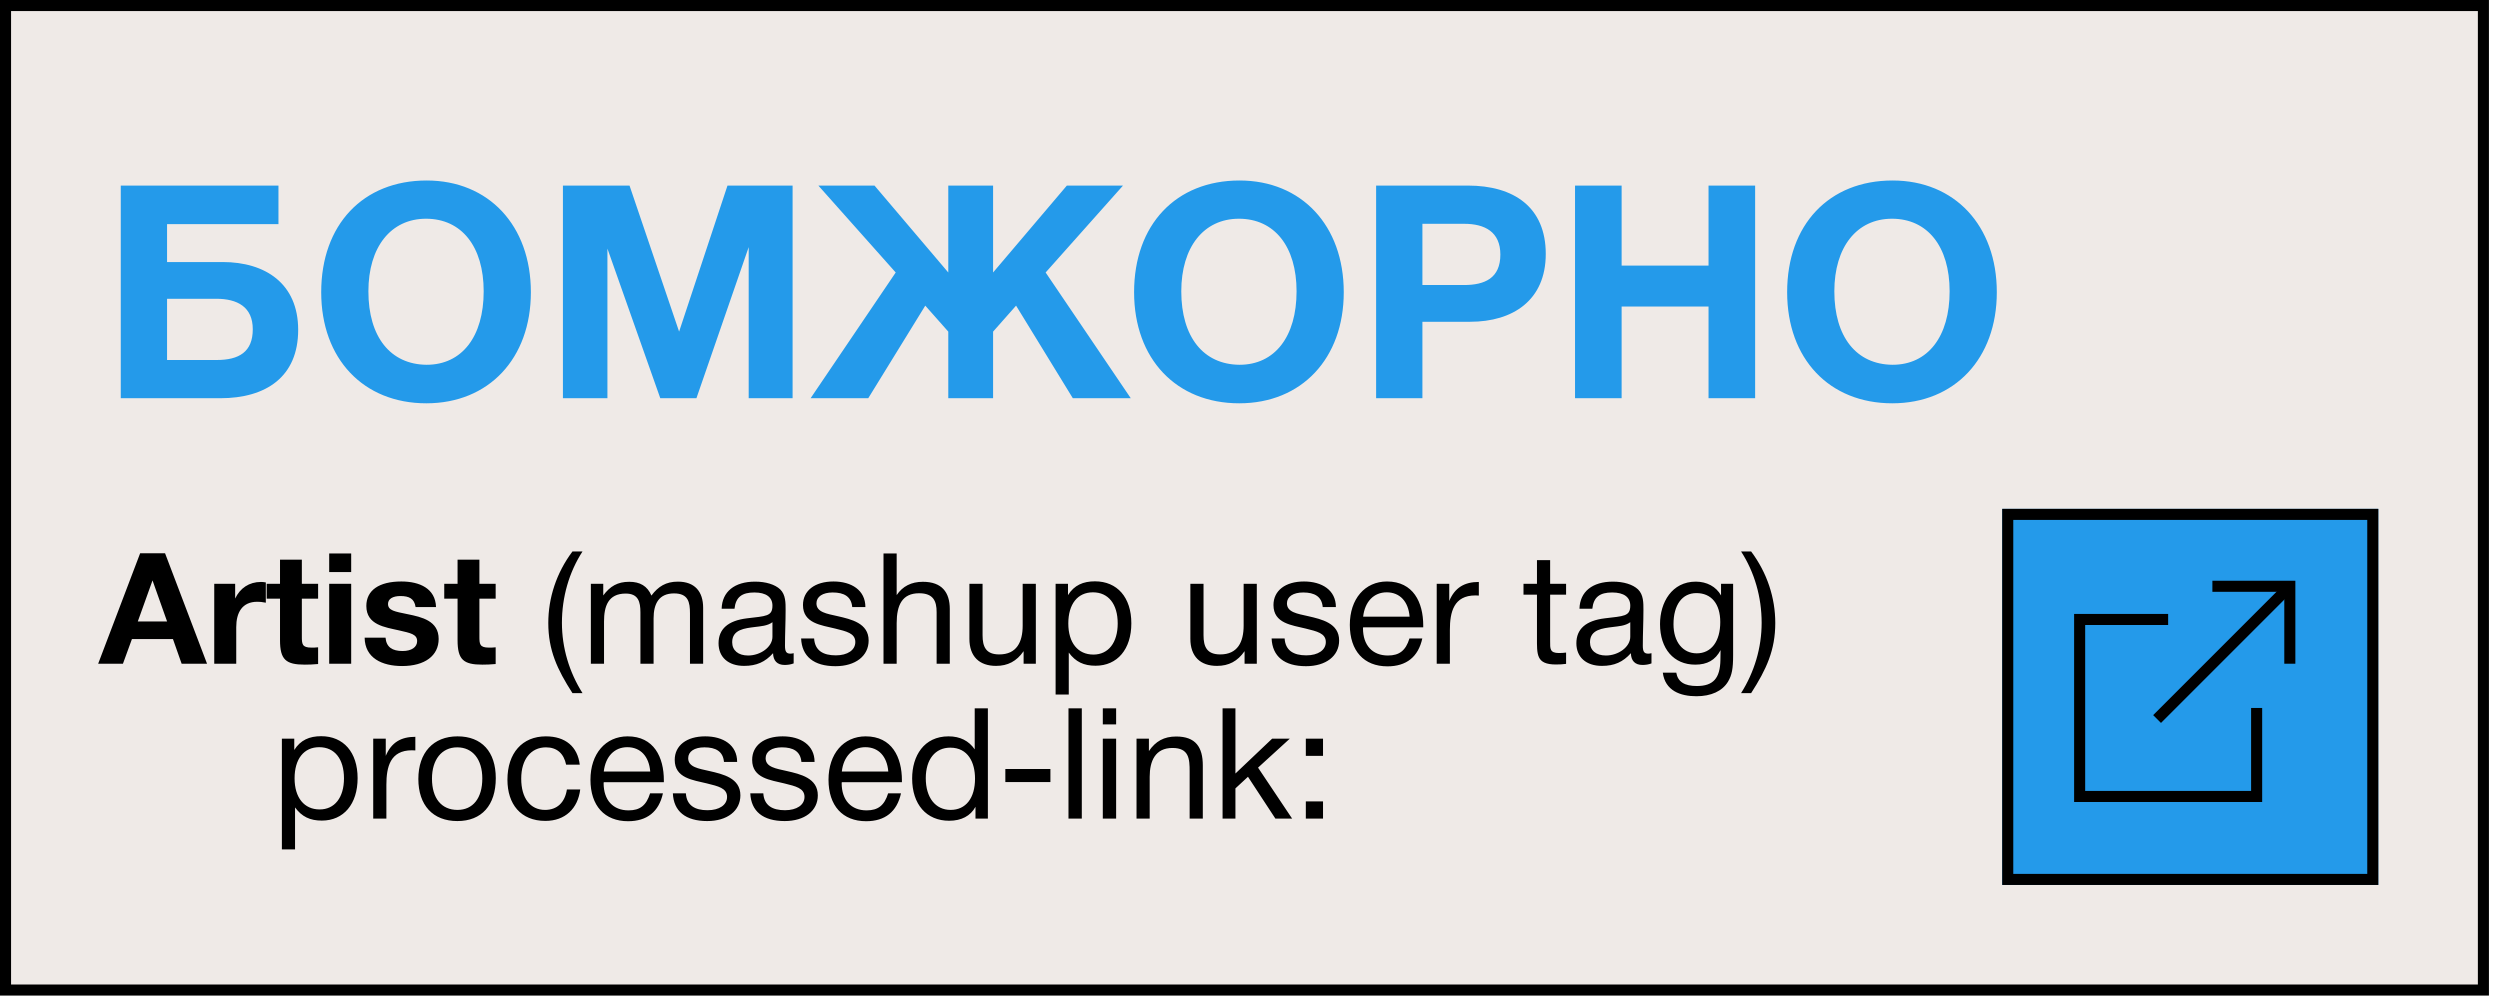
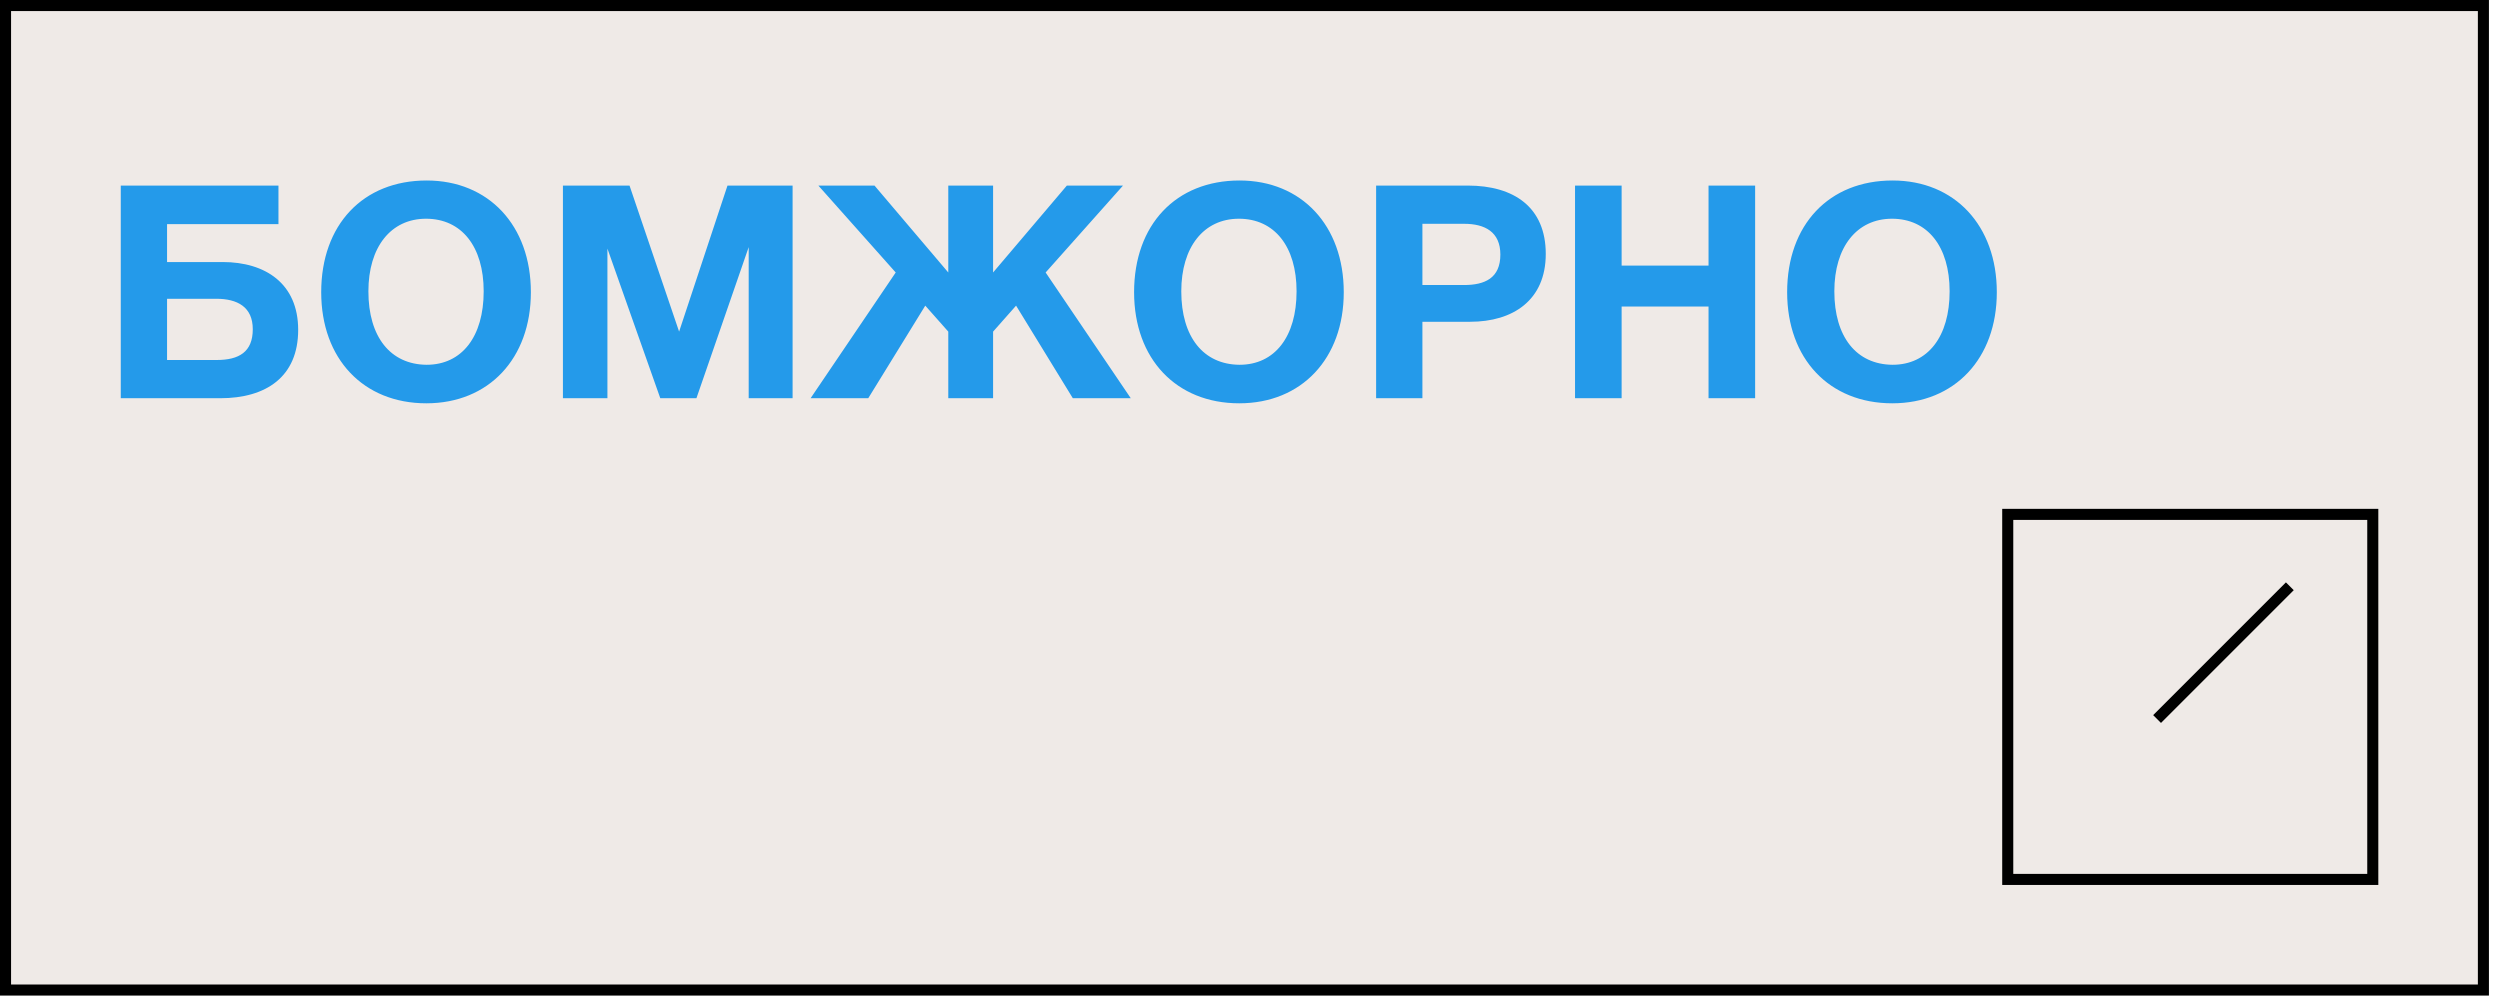
<svg xmlns="http://www.w3.org/2000/svg" width="226" height="91" viewBox="0 0 226 91" fill="none">
  <rect x="0.5" y="0.5" width="224" height="89" fill="#EFEAE7" stroke="black" />
  <path d="M15.102 23.688H20.124C23.985 23.688 26.955 25.632 26.955 29.817C26.955 34.056 24.066 36 19.908 36H10.917V16.776H25.173V20.259H15.102V23.688ZM22.851 29.763C22.851 27.738 21.447 27.009 19.557 27.009H15.102V32.544H19.584C21.609 32.544 22.851 31.815 22.851 29.763ZM38.568 16.317C44.184 16.317 47.991 20.394 47.991 26.415C47.991 32.409 44.184 36.459 38.541 36.459C32.844 36.459 29.037 32.436 29.037 26.415C29.037 20.313 32.817 16.317 38.568 16.317ZM38.514 19.773C35.328 19.773 33.303 22.338 33.303 26.334C33.303 30.465 35.301 32.949 38.568 32.976C41.754 32.976 43.725 30.438 43.725 26.334C43.725 22.284 41.727 19.773 38.514 19.773ZM50.888 36V16.776H56.909L61.391 29.979L65.765 16.776H71.651V36H67.682V22.338L62.957 36H59.69L54.911 22.473V36H50.888ZM83.645 27.63L78.489 36H73.278L80.972 24.633L73.98 16.776L79.055 16.776L85.725 24.633V16.776H89.775V24.633L96.444 16.776H101.52L94.526 24.633L102.222 36H96.984L91.853 27.63L89.775 29.979V36H85.725V29.979L83.645 27.63ZM112.053 16.317C117.669 16.317 121.476 20.394 121.476 26.415C121.476 32.409 117.669 36.459 112.026 36.459C106.329 36.459 102.522 32.436 102.522 26.415C102.522 20.313 106.302 16.317 112.053 16.317ZM111.999 19.773C108.813 19.773 106.788 22.338 106.788 26.334C106.788 30.465 108.786 32.949 112.053 32.976C115.239 32.976 117.21 30.438 117.21 26.334C117.21 22.284 115.212 19.773 111.999 19.773ZM124.401 16.776H132.69C136.848 16.776 139.737 18.72 139.737 22.959C139.737 27.144 136.767 29.088 132.906 29.088H128.586V36H124.401V16.776ZM128.586 20.232V25.767H132.339C134.229 25.767 135.633 25.146 135.633 23.013C135.633 20.961 134.229 20.232 132.366 20.232H128.586ZM158.664 16.776V36H154.452V27.711H146.595V36H142.383V16.776H146.595V24.012H154.452V16.776H158.664ZM171.089 16.317C176.705 16.317 180.512 20.394 180.512 26.415C180.512 32.409 176.705 36.459 171.062 36.459C165.365 36.459 161.558 32.436 161.558 26.415C161.558 20.313 165.338 16.317 171.089 16.317ZM171.035 19.773C167.849 19.773 165.824 22.338 165.824 26.334C165.824 30.465 167.822 32.949 171.089 32.976C174.275 32.976 176.246 30.438 176.246 26.334C176.246 22.284 174.248 19.773 171.035 19.773Z" fill="#249AEA" />
  <g filter="url(#filter0_d_351_482)">
-     <rect x="181" y="46" width="34" height="34" fill="#249AEA" />
    <rect x="181.5" y="46.5" width="33" height="33" stroke="black" />
  </g>
-   <path d="M204 64V72H188V56H196" stroke="black" />
  <path d="M207 53L195 65" stroke="black" />
-   <path d="M207 60V53H200" stroke="black" />
-   <path d="M14.922 50.018L18.716 60H16.42L15.636 57.774H11.926L11.114 60H8.874L12.668 50.018H14.922ZM15.104 56.178L13.788 52.468L12.458 56.178H15.104ZM24.03 52.65V54.484C23.68 54.414 23.484 54.4 23.26 54.4C21.888 54.4 21.356 55.38 21.356 56.696V60H19.368V52.776H21.258V54.106C21.706 53.168 22.518 52.608 23.596 52.608C23.75 52.608 23.834 52.622 24.03 52.65ZM28.757 52.776V54.12H27.287V57.522C27.287 58.222 27.301 58.544 28.155 58.544C28.365 58.544 28.519 58.544 28.757 58.516V60.028C28.211 60.07 28.001 60.084 27.553 60.084C25.845 60.084 25.313 59.636 25.313 57.872V54.12H24.109V52.776H25.313V50.592H27.287V52.776H28.757ZM31.747 50.032V51.712H29.759V50.032H31.747ZM31.747 52.776V60H29.759V52.776H31.747ZM39.417 54.876H37.569C37.457 54.12 36.995 53.882 36.197 53.882C35.497 53.882 35.077 54.148 35.077 54.596C35.077 55.198 35.693 55.282 36.841 55.52C38.143 55.786 39.655 56.122 39.655 57.76C39.655 59.272 38.409 60.21 36.351 60.21C34.545 60.21 32.991 59.496 32.963 57.648H34.853C34.923 58.516 35.483 58.852 36.393 58.852C37.205 58.852 37.709 58.502 37.709 57.956C37.709 57.34 37.121 57.228 36.085 56.99C34.797 56.696 33.117 56.5 33.117 54.778C33.117 53.364 34.265 52.566 36.281 52.566C37.933 52.566 39.361 53.196 39.417 54.876ZM44.808 52.776V54.12H43.338V57.522C43.338 58.222 43.352 58.544 44.206 58.544C44.416 58.544 44.57 58.544 44.808 58.516V60.028C44.262 60.07 44.052 60.084 43.604 60.084C41.896 60.084 41.364 59.636 41.364 57.872V54.12H40.16V52.776H41.364V50.592H43.338V52.776H44.808ZM52.66 49.85C51.443 51.726 50.798 53.98 50.798 56.304C50.798 58.558 51.456 60.756 52.66 62.66H51.751C50.364 60.504 49.566 58.768 49.566 56.318C49.566 54.05 50.294 51.796 51.751 49.85H52.66ZM54.534 52.776V53.826C55.15 53 55.822 52.594 56.886 52.594C57.852 52.594 58.524 52.972 58.888 53.84C59.504 53.014 60.204 52.58 61.282 52.58C62.808 52.58 63.564 53.476 63.564 54.946V60H62.374V55.45C62.374 54.428 62.22 53.644 60.932 53.644C59.574 53.644 59.084 54.568 59.084 55.898V60H57.894V55.366C57.894 54.414 57.712 53.658 56.564 53.658C54.968 53.658 54.604 54.82 54.604 56.178V60H53.414V52.776H54.534ZM71.747 59.048V59.972C71.495 60.07 71.201 60.112 70.935 60.112C70.263 60.112 69.899 59.734 69.885 59.048C69.171 59.846 68.387 60.196 67.267 60.196C65.839 60.196 64.957 59.412 64.957 58.152C64.957 56.864 65.811 56.108 67.519 55.898C69.241 55.688 69.829 55.73 69.829 54.75C69.829 53.98 69.255 53.56 68.191 53.56C67.085 53.56 66.511 53.966 66.399 55.03H65.237C65.279 53.49 66.399 52.58 68.261 52.58C69.227 52.58 70.053 52.832 70.529 53.28C71.033 53.77 71.019 54.512 71.019 55.156C71.019 56.234 70.963 57.298 70.963 58.376C70.963 58.908 71.089 59.09 71.453 59.09C71.565 59.09 71.621 59.076 71.747 59.048ZM69.829 56.248C69.381 56.584 68.765 56.612 68.233 56.682C67.365 56.794 66.189 56.892 66.189 58.054C66.189 58.796 66.735 59.258 67.631 59.258C68.751 59.258 69.829 58.488 69.829 57.564V56.248ZM78.231 54.876H77.041C76.957 53.924 76.299 53.56 75.277 53.56C74.367 53.56 73.807 53.938 73.807 54.54C73.807 55.352 74.745 55.478 75.725 55.702C76.943 55.982 78.525 56.332 78.525 57.9C78.525 59.3 77.335 60.224 75.529 60.224C73.569 60.224 72.491 59.342 72.421 57.718H73.597C73.667 58.81 74.409 59.244 75.557 59.244C76.621 59.244 77.321 58.768 77.321 58.04C77.321 57.242 76.509 57.074 75.501 56.822C74.255 56.514 72.589 56.36 72.589 54.694C72.589 53.392 73.667 52.566 75.347 52.566C76.971 52.566 78.231 53.35 78.231 54.876ZM81.059 50.032V53.798C81.591 53 82.389 52.594 83.425 52.594C85.147 52.594 85.861 53.546 85.861 55.058V60H84.671V55.338C84.671 54.344 84.377 53.63 83.089 53.63C81.563 53.63 81.059 54.694 81.059 56.332V60H79.869V50.032H81.059ZM93.64 52.776V60H92.534V58.866C91.904 59.776 91.106 60.196 90.042 60.196C88.53 60.196 87.634 59.342 87.634 57.746V52.776H88.824V57.424C88.824 58.46 89.118 59.16 90.336 59.16C91.904 59.16 92.45 58.04 92.45 56.556V52.776H93.64ZM96.547 52.776V53.798C97.107 52.902 97.919 52.552 98.983 52.552C100.999 52.552 102.273 54.008 102.273 56.346C102.273 58.684 101.013 60.182 99.039 60.182C97.975 60.182 97.233 59.832 96.617 58.992V62.786H95.427V52.776H96.547ZM98.801 53.546C97.415 53.546 96.575 54.61 96.575 56.36C96.575 58.11 97.443 59.174 98.843 59.174C100.201 59.174 101.041 58.096 101.041 56.36C101.041 54.61 100.201 53.546 98.801 53.546ZM113.615 52.776V60H112.509V58.866C111.879 59.776 111.081 60.196 110.017 60.196C108.505 60.196 107.609 59.342 107.609 57.746V52.776H108.799V57.424C108.799 58.46 109.093 59.16 110.311 59.16C111.879 59.16 112.425 58.04 112.425 56.556V52.776H113.615ZM120.764 54.876H119.574C119.49 53.924 118.832 53.56 117.81 53.56C116.9 53.56 116.34 53.938 116.34 54.54C116.34 55.352 117.278 55.478 118.258 55.702C119.476 55.982 121.058 56.332 121.058 57.9C121.058 59.3 119.868 60.224 118.062 60.224C116.102 60.224 115.024 59.342 114.954 57.718H116.13C116.2 58.81 116.942 59.244 118.09 59.244C119.154 59.244 119.854 58.768 119.854 58.04C119.854 57.242 119.042 57.074 118.034 56.822C116.788 56.514 115.122 56.36 115.122 54.694C115.122 53.392 116.2 52.566 117.88 52.566C119.504 52.566 120.764 53.35 120.764 54.876ZM128.576 57.718C128.212 59.384 127.134 60.238 125.426 60.238C123.298 60.238 122.024 58.838 122.024 56.486C122.024 54.148 123.382 52.566 125.384 52.566C127.764 52.566 128.66 54.456 128.66 56.542V56.71H123.228L123.214 56.794C123.214 58.334 124.068 59.258 125.468 59.258C126.504 59.258 127.078 58.81 127.414 57.718H128.576ZM127.428 55.744C127.316 54.372 126.546 53.546 125.356 53.546C124.194 53.546 123.382 54.386 123.228 55.744H127.428ZM133.687 52.608V53.84C133.561 53.826 133.505 53.826 133.379 53.826C131.419 53.826 131.069 55.324 131.069 56.948V60H129.879V52.776H131.013V54.33C131.517 53.112 132.399 52.608 133.687 52.608ZM141.574 52.776V53.756H140.132V57.97C140.132 58.628 140.09 59.034 140.93 59.034C141.168 59.034 141.322 59.02 141.574 58.992V60.014C141.196 60.056 141.042 60.07 140.664 60.07C138.858 60.07 138.942 59.174 138.942 57.592V53.756H137.724V52.776H138.942V50.634H140.132V52.776H141.574ZM149.294 59.048V59.972C149.042 60.07 148.748 60.112 148.482 60.112C147.81 60.112 147.446 59.734 147.432 59.048C146.718 59.846 145.934 60.196 144.814 60.196C143.386 60.196 142.504 59.412 142.504 58.152C142.504 56.864 143.358 56.108 145.066 55.898C146.788 55.688 147.376 55.73 147.376 54.75C147.376 53.98 146.802 53.56 145.738 53.56C144.632 53.56 144.058 53.966 143.946 55.03H142.784C142.826 53.49 143.946 52.58 145.808 52.58C146.774 52.58 147.6 52.832 148.076 53.28C148.58 53.77 148.566 54.512 148.566 55.156C148.566 56.234 148.51 57.298 148.51 58.376C148.51 58.908 148.636 59.09 149 59.09C149.112 59.09 149.168 59.076 149.294 59.048ZM147.376 56.248C146.928 56.584 146.312 56.612 145.78 56.682C144.912 56.794 143.736 56.892 143.736 58.054C143.736 58.796 144.282 59.258 145.178 59.258C146.298 59.258 147.376 58.488 147.376 57.564V56.248ZM156.674 52.776V59.216C156.674 60.462 156.562 61.036 156.212 61.624C155.694 62.478 154.686 62.94 153.356 62.94C151.9 62.94 150.528 62.436 150.318 60.812H151.536C151.676 61.638 152.278 62.016 153.398 62.016C154.882 62.016 155.498 61.316 155.526 59.65L155.54 58.768C155.064 59.678 154.336 60.084 153.244 60.084C151.312 60.084 150.066 58.656 150.066 56.416C150.066 54.456 151.144 52.58 153.3 52.58C154.294 52.58 155.134 53.028 155.582 53.826V52.776H156.674ZM153.356 53.616C152.068 53.616 151.284 54.68 151.284 56.43C151.284 58.026 152.124 59.062 153.384 59.062C154.7 59.062 155.512 57.984 155.512 56.234C155.512 54.596 154.714 53.616 153.356 53.616ZM160.485 56.318C160.485 58.768 159.687 60.504 158.301 62.66H157.391C158.595 60.756 159.253 58.558 159.253 56.304C159.253 53.98 158.609 51.726 157.391 49.85H158.301C159.757 51.796 160.485 54.05 160.485 56.318ZM26.602 66.776V67.798C27.162 66.902 27.974 66.552 29.038 66.552C31.054 66.552 32.328 68.008 32.328 70.346C32.328 72.684 31.068 74.182 29.094 74.182C28.03 74.182 27.288 73.832 26.672 72.992V76.786H25.482V66.776H26.602ZM28.856 67.546C27.47 67.546 26.63 68.61 26.63 70.36C26.63 72.11 27.498 73.174 28.898 73.174C30.256 73.174 31.096 72.096 31.096 70.36C31.096 68.61 30.256 67.546 28.856 67.546ZM37.547 66.608V67.84C37.421 67.826 37.365 67.826 37.239 67.826C35.279 67.826 34.929 69.324 34.929 70.948V74H33.739V66.776H34.873V68.33C35.377 67.112 36.259 66.608 37.547 66.608ZM41.361 66.566C43.545 66.566 44.819 67.952 44.819 70.346C44.819 72.796 43.545 74.224 41.347 74.224C39.135 74.224 37.819 72.796 37.819 70.416C37.819 68.036 39.177 66.566 41.361 66.566ZM41.333 67.56C39.933 67.56 39.051 68.666 39.051 70.388C39.051 72.166 39.905 73.216 41.361 73.216C42.761 73.216 43.601 72.152 43.601 70.374C43.601 68.652 42.733 67.56 41.333 67.56ZM52.452 71.368C52.242 73.09 51.094 74.21 49.302 74.21C47.062 74.21 45.872 72.684 45.872 70.486C45.872 68.078 47.216 66.566 49.344 66.566C51.108 66.566 52.214 67.49 52.41 69.128H51.178C50.968 68.106 50.338 67.56 49.358 67.56C47.986 67.56 47.118 68.652 47.118 70.388C47.118 72.152 47.93 73.216 49.274 73.216C50.352 73.216 51.066 72.558 51.248 71.368H52.452ZM59.929 71.718C59.565 73.384 58.487 74.238 56.779 74.238C54.651 74.238 53.377 72.838 53.377 70.486C53.377 68.148 54.735 66.566 56.737 66.566C59.117 66.566 60.013 68.456 60.013 70.542V70.71H54.581L54.567 70.794C54.567 72.334 55.421 73.258 56.821 73.258C57.857 73.258 58.431 72.81 58.767 71.718H59.929ZM58.781 69.744C58.669 68.372 57.899 67.546 56.709 67.546C55.547 67.546 54.735 68.386 54.581 69.744H58.781ZM66.637 68.876H65.447C65.363 67.924 64.705 67.56 63.683 67.56C62.773 67.56 62.213 67.938 62.213 68.54C62.213 69.352 63.151 69.478 64.131 69.702C65.349 69.982 66.931 70.332 66.931 71.9C66.931 73.3 65.741 74.224 63.935 74.224C61.975 74.224 60.897 73.342 60.827 71.718H62.003C62.073 72.81 62.815 73.244 63.963 73.244C65.027 73.244 65.727 72.768 65.727 72.04C65.727 71.242 64.915 71.074 63.907 70.822C62.661 70.514 60.995 70.36 60.995 68.694C60.995 67.392 62.073 66.566 63.753 66.566C65.377 66.566 66.637 67.35 66.637 68.876ZM73.637 68.876H72.447C72.363 67.924 71.705 67.56 70.683 67.56C69.773 67.56 69.213 67.938 69.213 68.54C69.213 69.352 70.151 69.478 71.131 69.702C72.349 69.982 73.931 70.332 73.931 71.9C73.931 73.3 72.741 74.224 70.935 74.224C68.975 74.224 67.897 73.342 67.827 71.718H69.003C69.073 72.81 69.815 73.244 70.963 73.244C72.027 73.244 72.727 72.768 72.727 72.04C72.727 71.242 71.915 71.074 70.907 70.822C69.661 70.514 67.995 70.36 67.995 68.694C67.995 67.392 69.073 66.566 70.753 66.566C72.377 66.566 73.637 67.35 73.637 68.876ZM81.449 71.718C81.085 73.384 80.007 74.238 78.299 74.238C76.171 74.238 74.897 72.838 74.897 70.486C74.897 68.148 76.255 66.566 78.257 66.566C80.637 66.566 81.533 68.456 81.533 70.542V70.71H76.101L76.087 70.794C76.087 72.334 76.941 73.258 78.341 73.258C79.377 73.258 79.951 72.81 80.287 71.718H81.449ZM80.301 69.744C80.189 68.372 79.419 67.546 78.229 67.546C77.067 67.546 76.255 68.386 76.101 69.744H80.301ZM89.304 64.032V74H88.184V72.936C87.736 73.762 86.91 74.196 85.804 74.196C83.76 74.196 82.458 72.726 82.458 70.374C82.458 68.33 83.522 66.566 85.748 66.566C86.798 66.566 87.582 66.972 88.114 67.742V64.032H89.304ZM85.902 67.588C84.544 67.588 83.69 68.652 83.69 70.346C83.69 72.096 84.558 73.216 85.93 73.216C87.316 73.216 88.142 72.152 88.142 70.388C88.142 68.946 87.526 67.588 85.902 67.588ZM94.957 69.52V70.696H90.883V69.52H94.957ZM97.795 64.032V74H96.591V64.032H97.795ZM100.898 64.032V65.488H99.694V64.032H100.898ZM100.898 66.776V74H99.694V66.776H100.898ZM103.862 66.776V67.896C104.464 67.014 105.22 66.58 106.326 66.58C108.09 66.58 108.734 67.546 108.734 69.198V74H107.544V69.744C107.544 68.596 107.488 67.616 105.99 67.616C104.436 67.616 103.932 68.792 103.932 70.22V74H102.742V66.776H103.862ZM116.597 66.776L113.727 69.394L116.807 74H115.295L112.817 70.22L111.683 71.27V74H110.521V64.032H111.683V69.926L115.001 66.776H116.597ZM119.601 72.446V74H118.047V72.446H119.601ZM119.601 66.776V68.33H118.047V66.776H119.601Z" fill="black" />
  <defs>
    <filter id="filter0_d_351_482" x="170" y="35" width="56" height="56" filterUnits="userSpaceOnUse" color-interpolation-filters="sRGB">
      <feFlood flood-opacity="0" result="BackgroundImageFix" />
      <feColorMatrix in="SourceAlpha" type="matrix" values="0 0 0 0 0 0 0 0 0 0 0 0 0 0 0 0 0 0 127 0" result="hardAlpha" />
      <feOffset />
      <feGaussianBlur stdDeviation="5.5" />
      <feComposite in2="hardAlpha" operator="out" />
      <feColorMatrix type="matrix" values="0 0 0 0 0 0 0 0 0 0 0 0 0 0 0 0 0 0 0.25 0" />
      <feBlend mode="normal" in2="BackgroundImageFix" result="effect1_dropShadow_351_482" />
      <feBlend mode="normal" in="SourceGraphic" in2="effect1_dropShadow_351_482" result="shape" />
    </filter>
  </defs>
</svg>